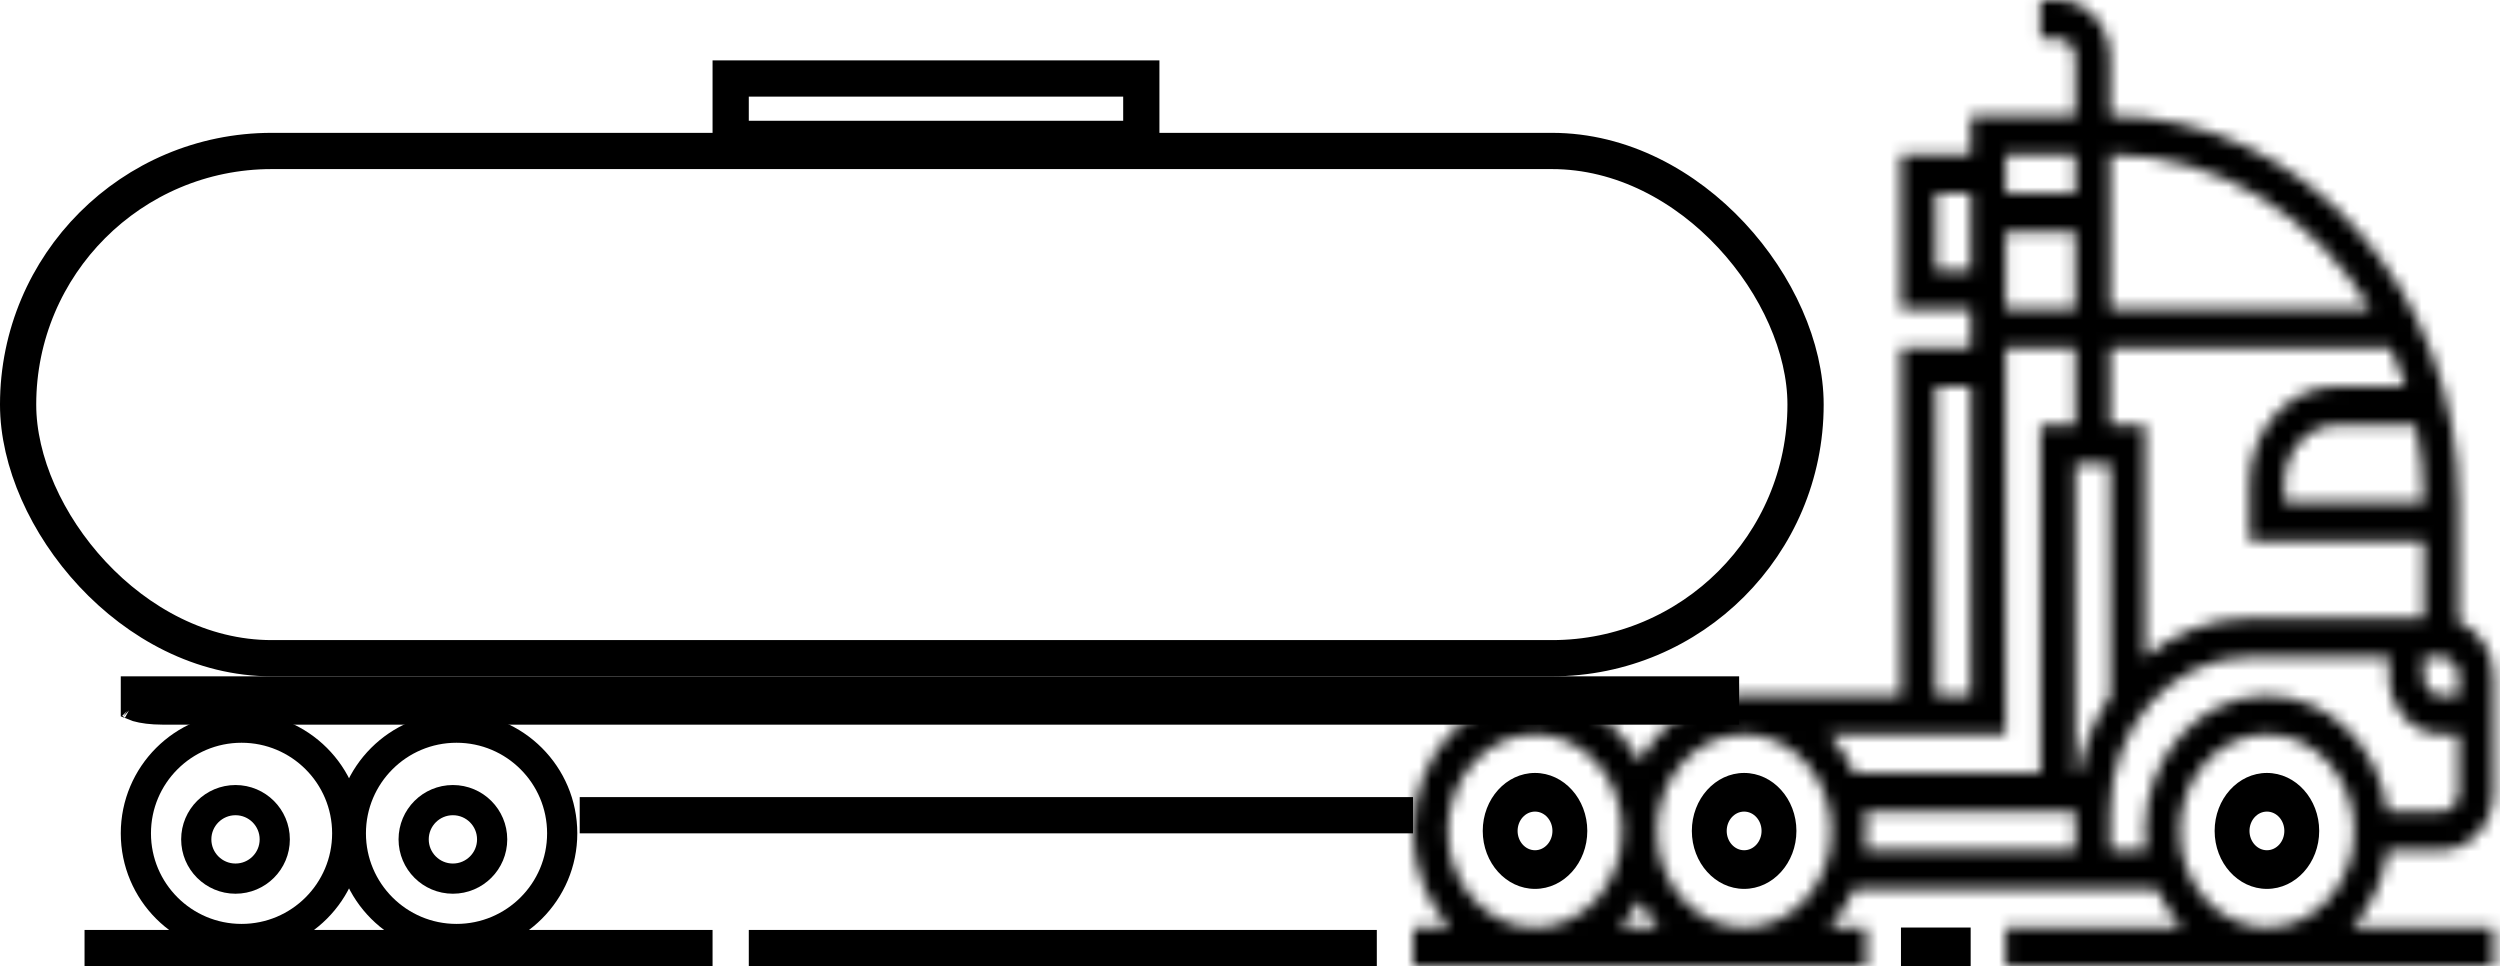
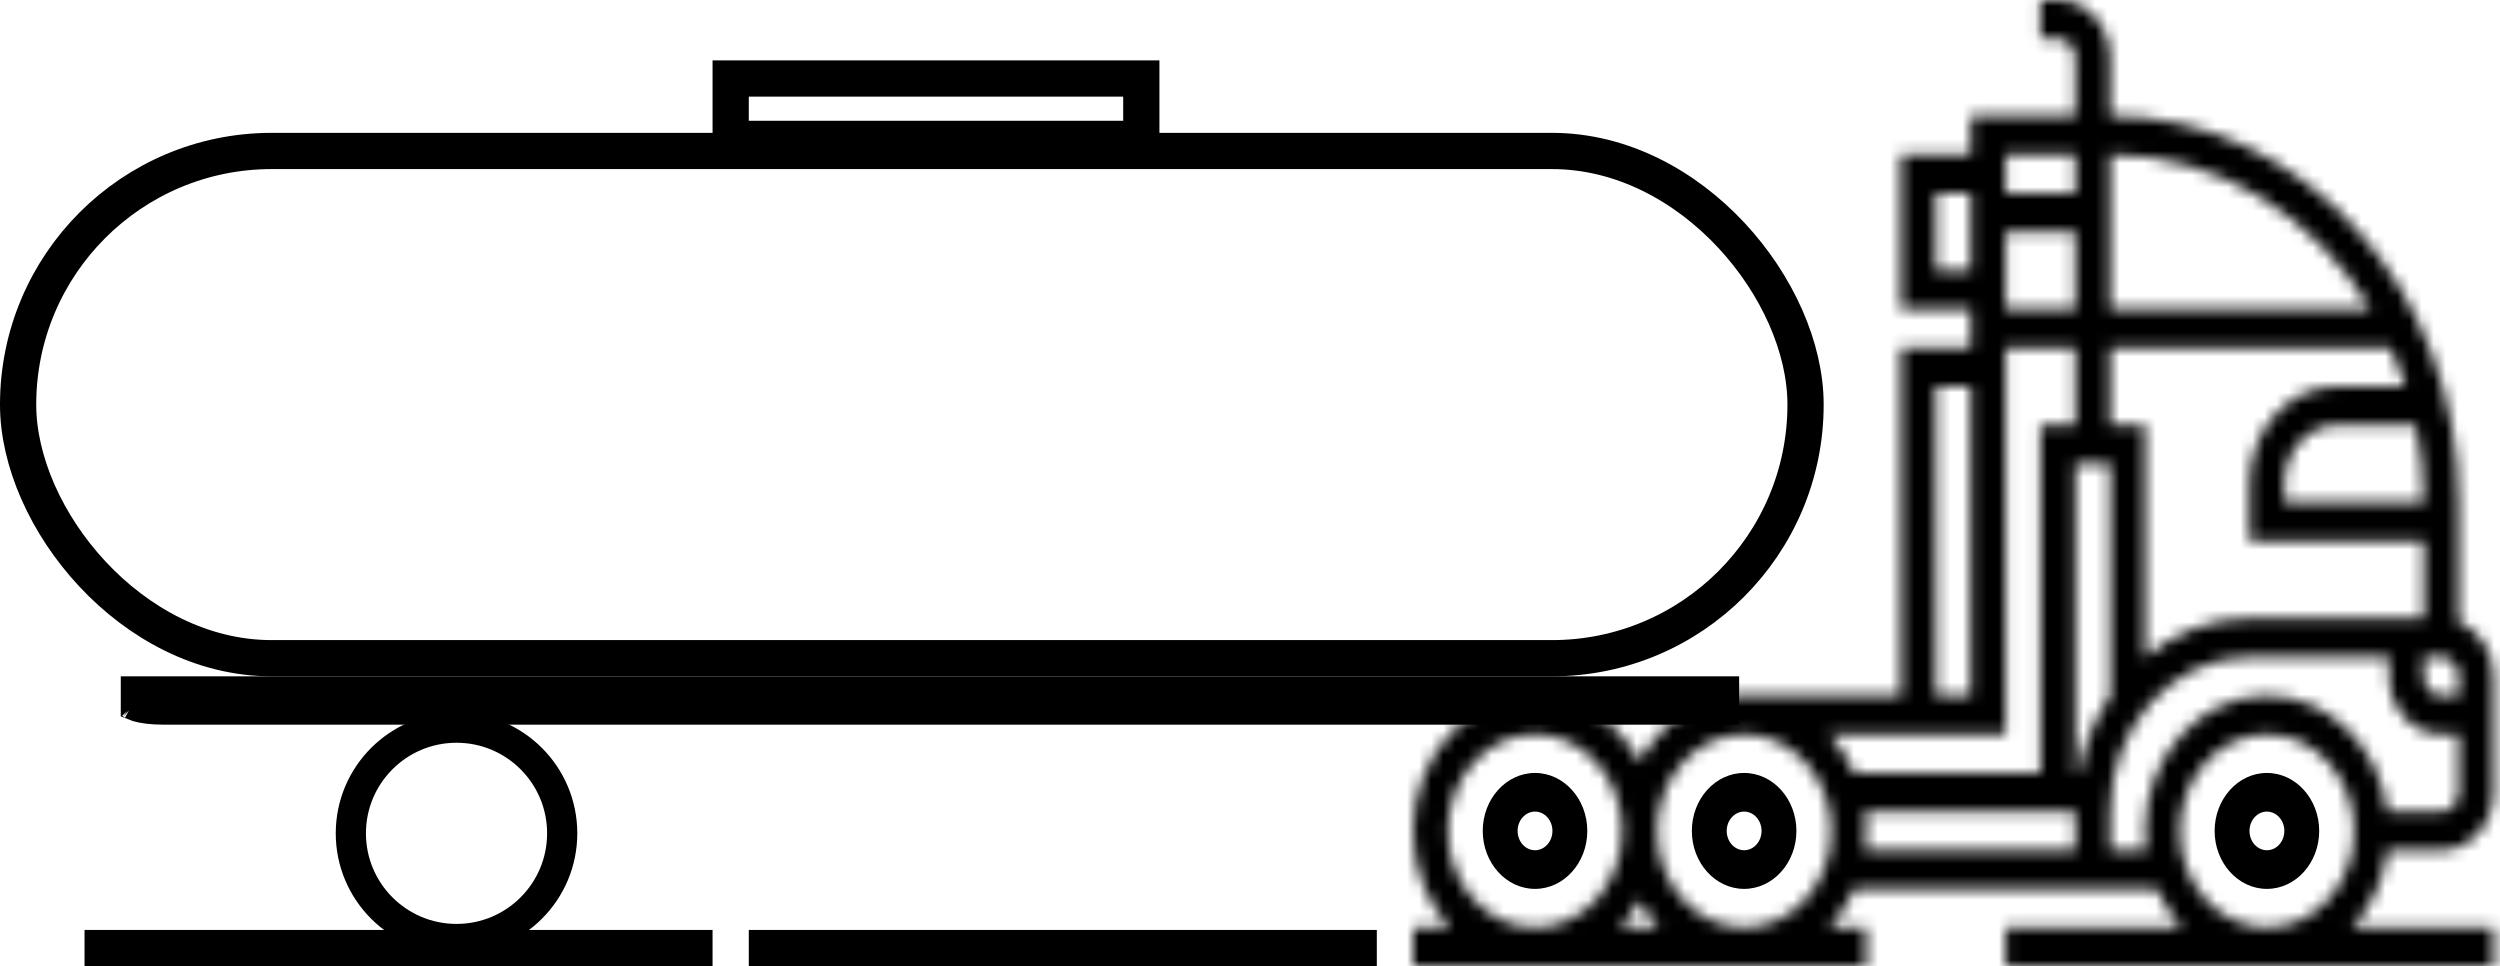
<svg xmlns="http://www.w3.org/2000/svg" width="207" height="80" viewBox="0 0 207 80" fill="none">
  <path d="M144.414 64C146.801 64 148.743 66.154 148.743 68.8C148.743 71.446 146.801 73.6 144.414 73.6C142.028 73.6 140.085 71.446 140.085 68.8C140.085 66.154 142.028 64 144.414 64ZM144.414 70.4C145.209 70.4 145.857 69.683 145.857 68.8C145.857 67.917 145.209 67.2 144.414 67.2C143.619 67.2 142.971 67.917 142.971 68.8C142.971 69.683 143.619 70.4 144.414 70.4Z" fill="black" />
  <path d="M187.701 64C190.087 64 192.029 66.154 192.029 68.8C192.029 71.446 190.087 73.6 187.701 73.6C185.314 73.6 183.372 71.446 183.372 68.8C183.372 66.154 185.314 64 187.701 64ZM187.701 70.4C188.496 70.4 189.144 69.683 189.144 68.8C189.144 67.917 188.496 67.2 187.701 67.2C186.906 67.2 186.258 67.917 186.258 68.8C186.258 69.683 186.906 70.4 187.701 70.4Z" fill="black" />
  <path d="M127.1 73.6C124.713 73.6 122.771 71.446 122.771 68.8C122.771 66.154 124.713 64 127.1 64C129.486 64 131.428 66.154 131.428 68.8C131.428 71.446 129.486 73.6 127.1 73.6ZM127.1 67.2C126.305 67.2 125.657 67.917 125.657 68.8C125.657 69.683 126.305 70.4 127.1 70.4C127.895 70.4 128.542 69.683 128.542 68.8C128.542 67.917 127.895 67.2 127.1 67.2Z" fill="black" />
  <mask id="path-4-inside-1" fill="white">
    <path d="M117 68.8C117 62.626 121.53 57.6 127.1 57.6C130.776 57.6 133.99 59.797 135.757 63.061C137.525 59.797 140.738 57.6 144.414 57.6H157.4V28.8H163.172V25.6H157.4V12.8H163.172V9.6H171.829V4.8C171.829 3.917 171.181 3.2 170.386 3.2H168.943V0H170.386C172.773 0 174.715 2.154 174.715 4.8V9.6C190.627 9.6 203.572 23.955 203.572 41.6V51.494C205.247 52.157 206.458 53.917 206.458 56V65.6C206.458 68.246 204.516 70.4 202.129 70.4H197.685C197.362 72.889 196.306 75.118 194.755 76.8H206.458V80H166.058V76.8H180.646C179.799 75.882 179.105 74.798 178.59 73.6H153.528C153.013 74.798 152.317 75.882 151.472 76.8H154.515V80H117V76.8H120.046C118.169 74.765 117 71.933 117 68.8V68.8ZM127.1 60.8C123.122 60.8 119.886 64.389 119.886 68.8C119.886 73.211 123.122 76.8 127.1 76.8C131.078 76.8 134.314 73.211 134.314 68.8C134.314 64.389 131.078 60.8 127.1 60.8ZM200.687 51.2V44.8H186.258V40C186.258 35.589 189.494 32 193.472 32H199.171C198.819 30.901 198.411 29.834 197.946 28.8H174.715V35.2H177.601V54.43C180.016 52.413 183.007 51.2 186.258 51.2H200.687ZM200.017 35.2H193.472C191.086 35.2 189.144 37.354 189.144 40V41.6H200.687C200.687 39.398 200.441 37.262 200.017 35.2ZM174.715 57.642V38.4H171.829V64H172.121C172.552 61.65 173.462 59.496 174.715 57.642ZM171.829 35.2V28.8H166.058V60.8H151.469C152.316 61.718 153.01 62.801 153.525 64H168.943V35.2H171.829ZM171.829 19.2H166.058V25.6H171.829V19.2ZM160.286 32V57.6H163.172V32H160.286ZM160.286 16V22.4H163.172V16H160.286ZM166.058 12.8V16H171.829V12.8H166.058ZM174.715 12.8V25.6H196.294C191.63 17.888 183.7 12.8 174.715 12.8ZM202.129 54.4H200.687V56C200.687 56.883 201.334 57.6 202.129 57.6H203.572V56C203.572 55.117 202.924 54.4 202.129 54.4ZM187.701 76.8C191.679 76.8 194.915 73.211 194.915 68.8C194.915 64.389 191.679 60.8 187.701 60.8C183.723 60.8 180.486 64.389 180.486 68.8C180.486 73.211 183.723 76.8 187.701 76.8ZM187.701 57.6C192.778 57.6 196.981 61.782 197.685 67.2H202.129C202.924 67.2 203.572 66.483 203.572 65.6V60.8H202.129C199.743 60.8 197.801 58.646 197.801 56V54.4H186.258C179.893 54.4 174.715 60.142 174.715 67.2V70.4H177.716C177.648 69.875 177.601 69.344 177.601 68.8C177.601 62.626 182.131 57.6 187.701 57.6ZM171.829 70.4V67.2H154.399C154.467 67.725 154.515 68.256 154.515 68.8C154.515 69.344 154.467 69.875 154.399 70.4H171.829ZM151.629 68.8C151.629 64.389 148.392 60.8 144.414 60.8C140.436 60.8 137.2 64.389 137.2 68.8C137.2 73.211 140.436 76.8 144.414 76.8C148.392 76.8 151.629 73.211 151.629 68.8ZM137.36 76.8C136.741 76.128 136.206 75.366 135.757 74.539C135.308 75.366 134.773 76.129 134.154 76.8H137.36Z" />
  </mask>
  <path d="M117 68.8C117 62.626 121.53 57.6 127.1 57.6C130.776 57.6 133.99 59.797 135.757 63.061C137.525 59.797 140.738 57.6 144.414 57.6H157.4V28.8H163.172V25.6H157.4V12.8H163.172V9.6H171.829V4.8C171.829 3.917 171.181 3.2 170.386 3.2H168.943V0H170.386C172.773 0 174.715 2.154 174.715 4.8V9.6C190.627 9.6 203.572 23.955 203.572 41.6V51.494C205.247 52.157 206.458 53.917 206.458 56V65.6C206.458 68.246 204.516 70.4 202.129 70.4H197.685C197.362 72.889 196.306 75.118 194.755 76.8H206.458V80H166.058V76.8H180.646C179.799 75.882 179.105 74.798 178.59 73.6H153.528C153.013 74.798 152.317 75.882 151.472 76.8H154.515V80H117V76.8H120.046C118.169 74.765 117 71.933 117 68.8V68.8ZM127.1 60.8C123.122 60.8 119.886 64.389 119.886 68.8C119.886 73.211 123.122 76.8 127.1 76.8C131.078 76.8 134.314 73.211 134.314 68.8C134.314 64.389 131.078 60.8 127.1 60.8ZM200.687 51.2V44.8H186.258V40C186.258 35.589 189.494 32 193.472 32H199.171C198.819 30.901 198.411 29.834 197.946 28.8H174.715V35.2H177.601V54.43C180.016 52.413 183.007 51.2 186.258 51.2H200.687ZM200.017 35.2H193.472C191.086 35.2 189.144 37.354 189.144 40V41.6H200.687C200.687 39.398 200.441 37.262 200.017 35.2ZM174.715 57.642V38.4H171.829V64H172.121C172.552 61.65 173.462 59.496 174.715 57.642ZM171.829 35.2V28.8H166.058V60.8H151.469C152.316 61.718 153.01 62.801 153.525 64H168.943V35.2H171.829ZM171.829 19.2H166.058V25.6H171.829V19.2ZM160.286 32V57.6H163.172V32H160.286ZM160.286 16V22.4H163.172V16H160.286ZM166.058 12.8V16H171.829V12.8H166.058ZM174.715 12.8V25.6H196.294C191.63 17.888 183.7 12.8 174.715 12.8ZM202.129 54.4H200.687V56C200.687 56.883 201.334 57.6 202.129 57.6H203.572V56C203.572 55.117 202.924 54.4 202.129 54.4ZM187.701 76.8C191.679 76.8 194.915 73.211 194.915 68.8C194.915 64.389 191.679 60.8 187.701 60.8C183.723 60.8 180.486 64.389 180.486 68.8C180.486 73.211 183.723 76.8 187.701 76.8ZM187.701 57.6C192.778 57.6 196.981 61.782 197.685 67.2H202.129C202.924 67.2 203.572 66.483 203.572 65.6V60.8H202.129C199.743 60.8 197.801 58.646 197.801 56V54.4H186.258C179.893 54.4 174.715 60.142 174.715 67.2V70.4H177.716C177.648 69.875 177.601 69.344 177.601 68.8C177.601 62.626 182.131 57.6 187.701 57.6ZM171.829 70.4V67.2H154.399C154.467 67.725 154.515 68.256 154.515 68.8C154.515 69.344 154.467 69.875 154.399 70.4H171.829ZM151.629 68.8C151.629 64.389 148.392 60.8 144.414 60.8C140.436 60.8 137.2 64.389 137.2 68.8C137.2 73.211 140.436 76.8 144.414 76.8C148.392 76.8 151.629 73.211 151.629 68.8ZM137.36 76.8C136.741 76.128 136.206 75.366 135.757 74.539C135.308 75.366 134.773 76.129 134.154 76.8H137.36Z" stroke="black" stroke-width="4" mask="url(#path-4-inside-1)" />
-   <path d="M163.171 76.8H157.4V80H163.171V76.8Z" fill="black" />
  <path d="M143 59H13.436C12.554 59 11.794 58.895 11.286 58.747C11.166 58.712 11.072 58.678 11 58.648V57H143V59ZM10.82 58.553C10.82 58.553 10.824 58.555 10.829 58.56C10.823 58.555 10.82 58.553 10.82 58.553Z" stroke="black" stroke-width="2" />
-   <path d="M28.75 69C28.75 73.832 24.832 77.75 20 77.75C15.168 77.75 11.25 73.832 11.25 69C11.25 64.168 15.168 60.25 20 60.25C24.832 60.25 28.75 64.168 28.75 69Z" stroke="black" stroke-width="2.5" />
-   <path d="M22.75 69.5C22.75 71.295 21.295 72.75 19.5 72.75C17.705 72.75 16.25 71.295 16.25 69.5C16.25 67.705 17.705 66.25 19.5 66.25C21.295 66.25 22.75 67.705 22.75 69.5Z" stroke="black" stroke-width="2.5" />
  <path d="M46.55 69C46.55 73.832 42.633 77.75 37.8 77.75C32.968 77.75 29.05 73.832 29.05 69C29.05 64.168 32.968 60.25 37.8 60.25C42.633 60.25 46.55 64.168 46.55 69Z" stroke="black" stroke-width="2.5" />
-   <path d="M40.75 69.5C40.75 71.295 39.295 72.75 37.5 72.75C35.705 72.75 34.25 71.295 34.25 69.5C34.25 67.705 35.705 66.25 37.5 66.25C39.295 66.25 40.75 67.705 40.75 69.5Z" stroke="black" stroke-width="2.5" />
  <line x1="7" y1="78.5" x2="59" y2="78.5" stroke="black" stroke-width="3" />
  <line x1="62" y1="78.5" x2="114" y2="78.5" stroke="black" stroke-width="3" />
  <rect x="1.5" y="12.5" width="148" height="42" rx="21" stroke="black" stroke-width="3" />
  <rect x="60.5" y="6.5" width="34" height="5" stroke="black" stroke-width="3" />
-   <line x1="48" y1="67.5" x2="117" y2="67.5" stroke="black" stroke-width="3" />
</svg>